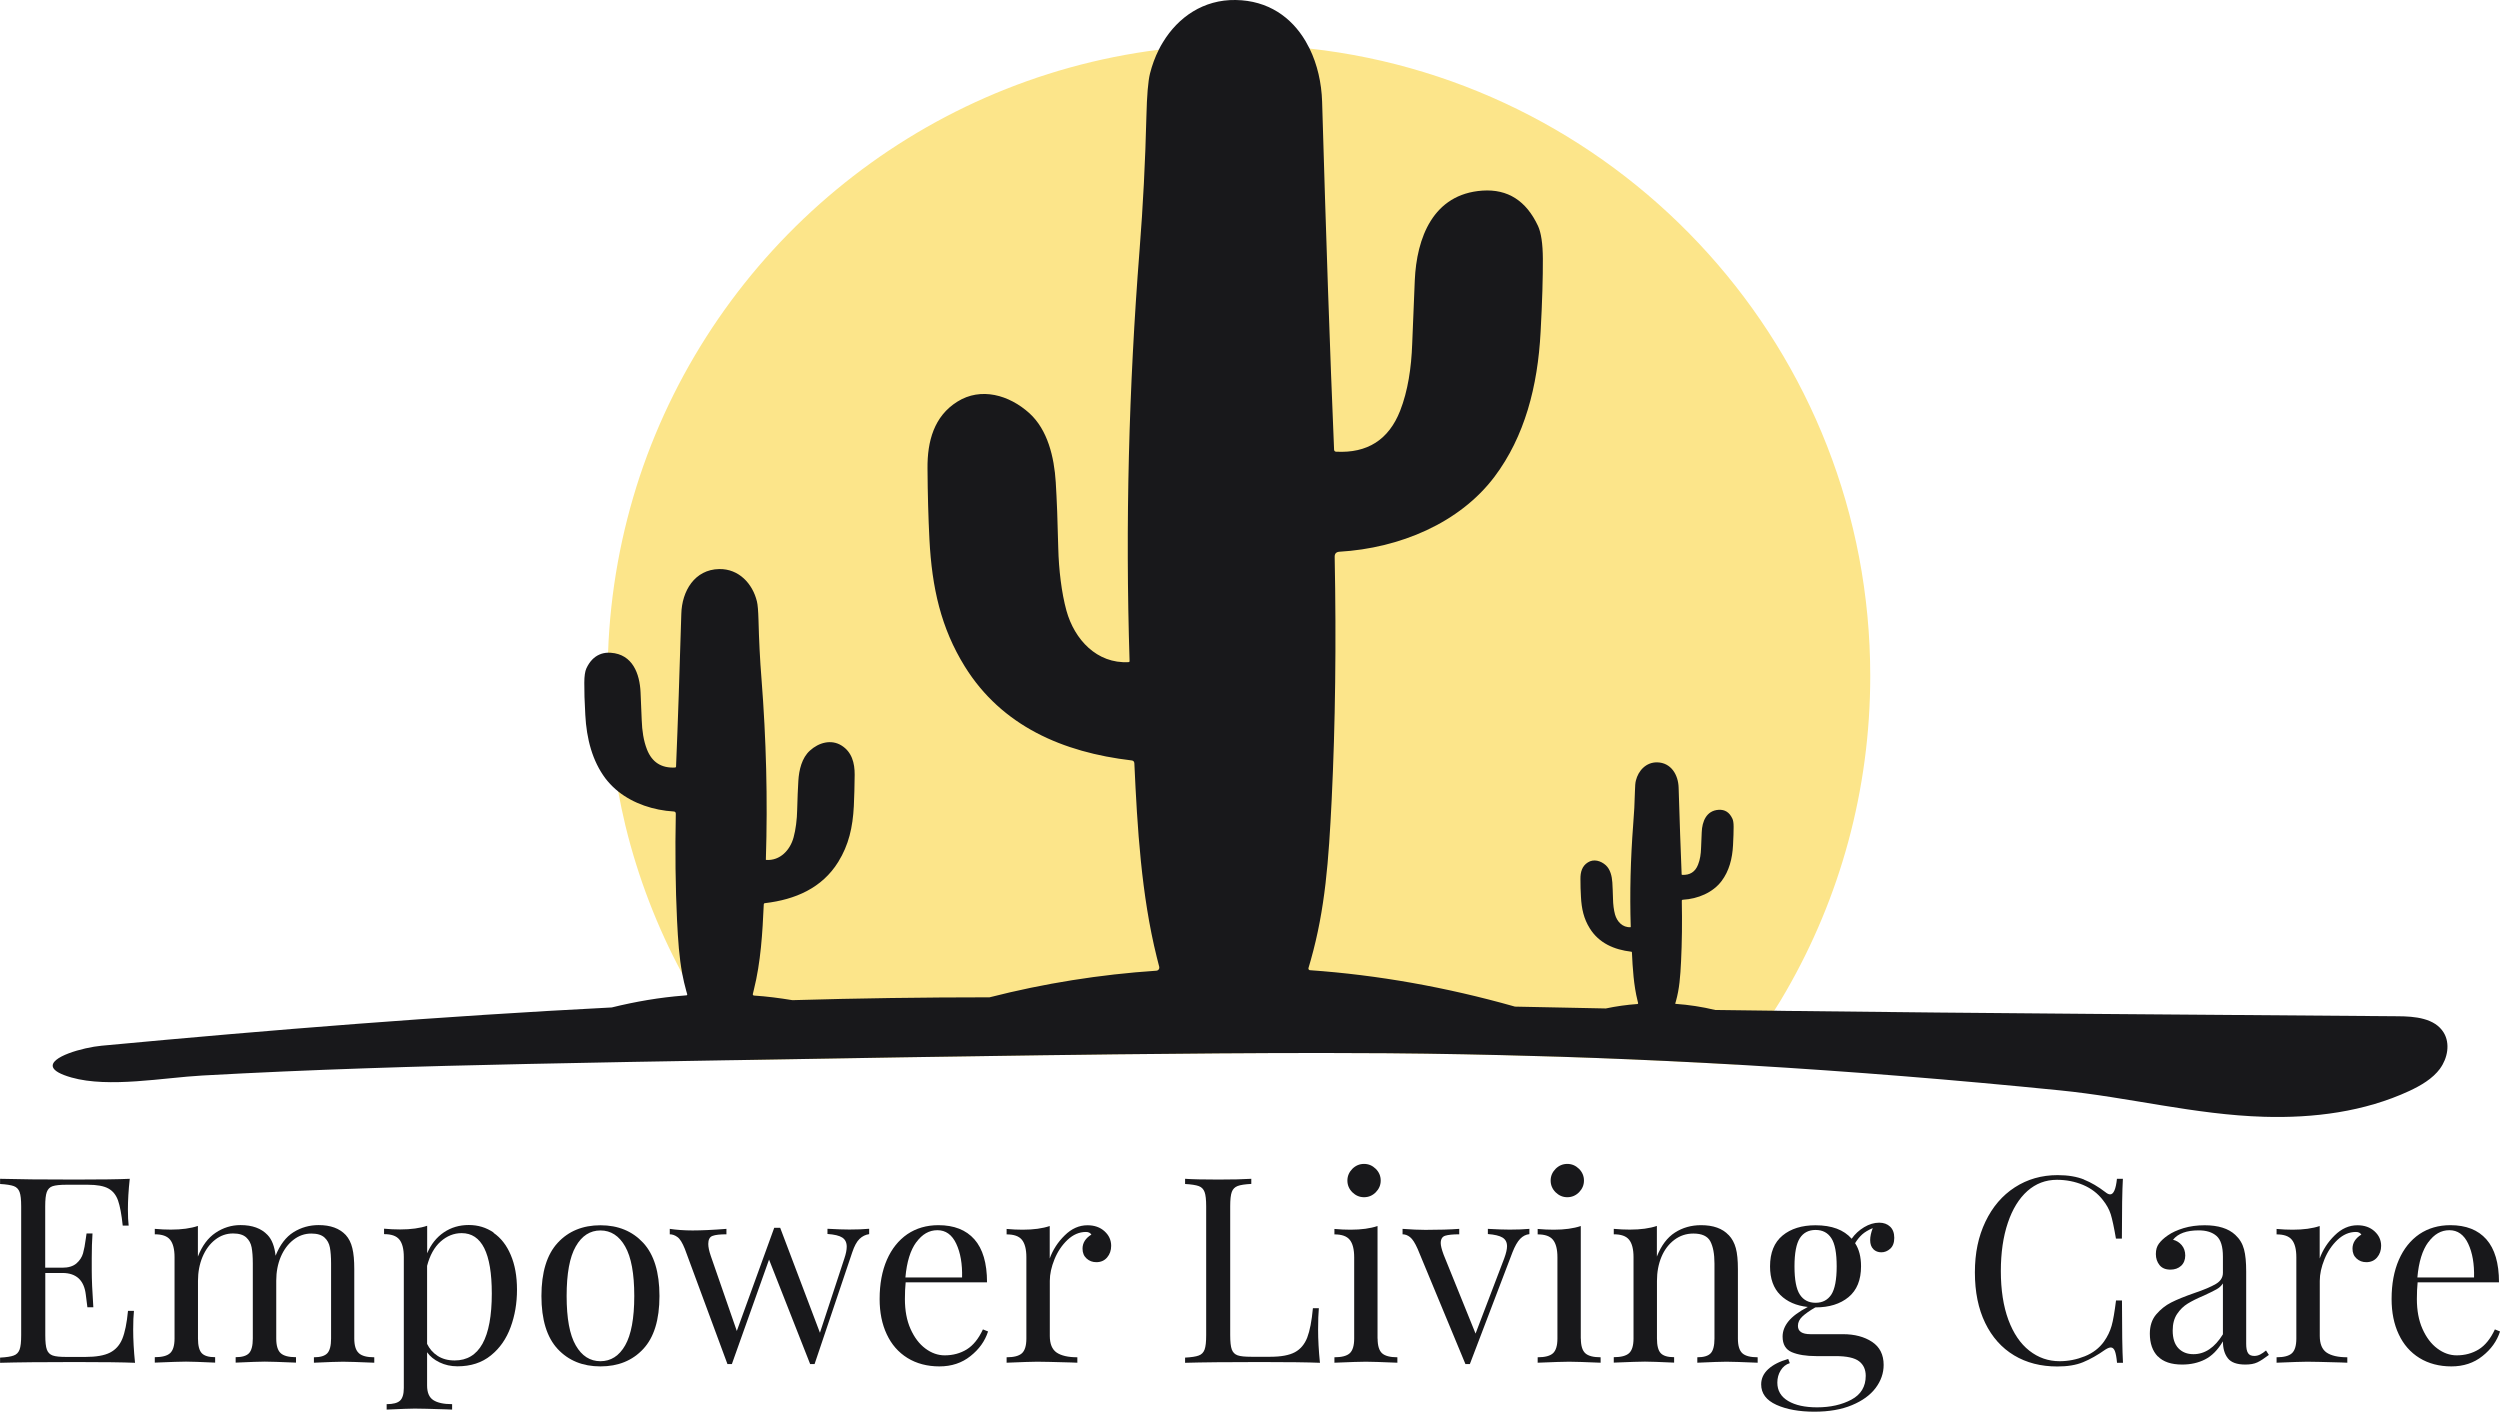
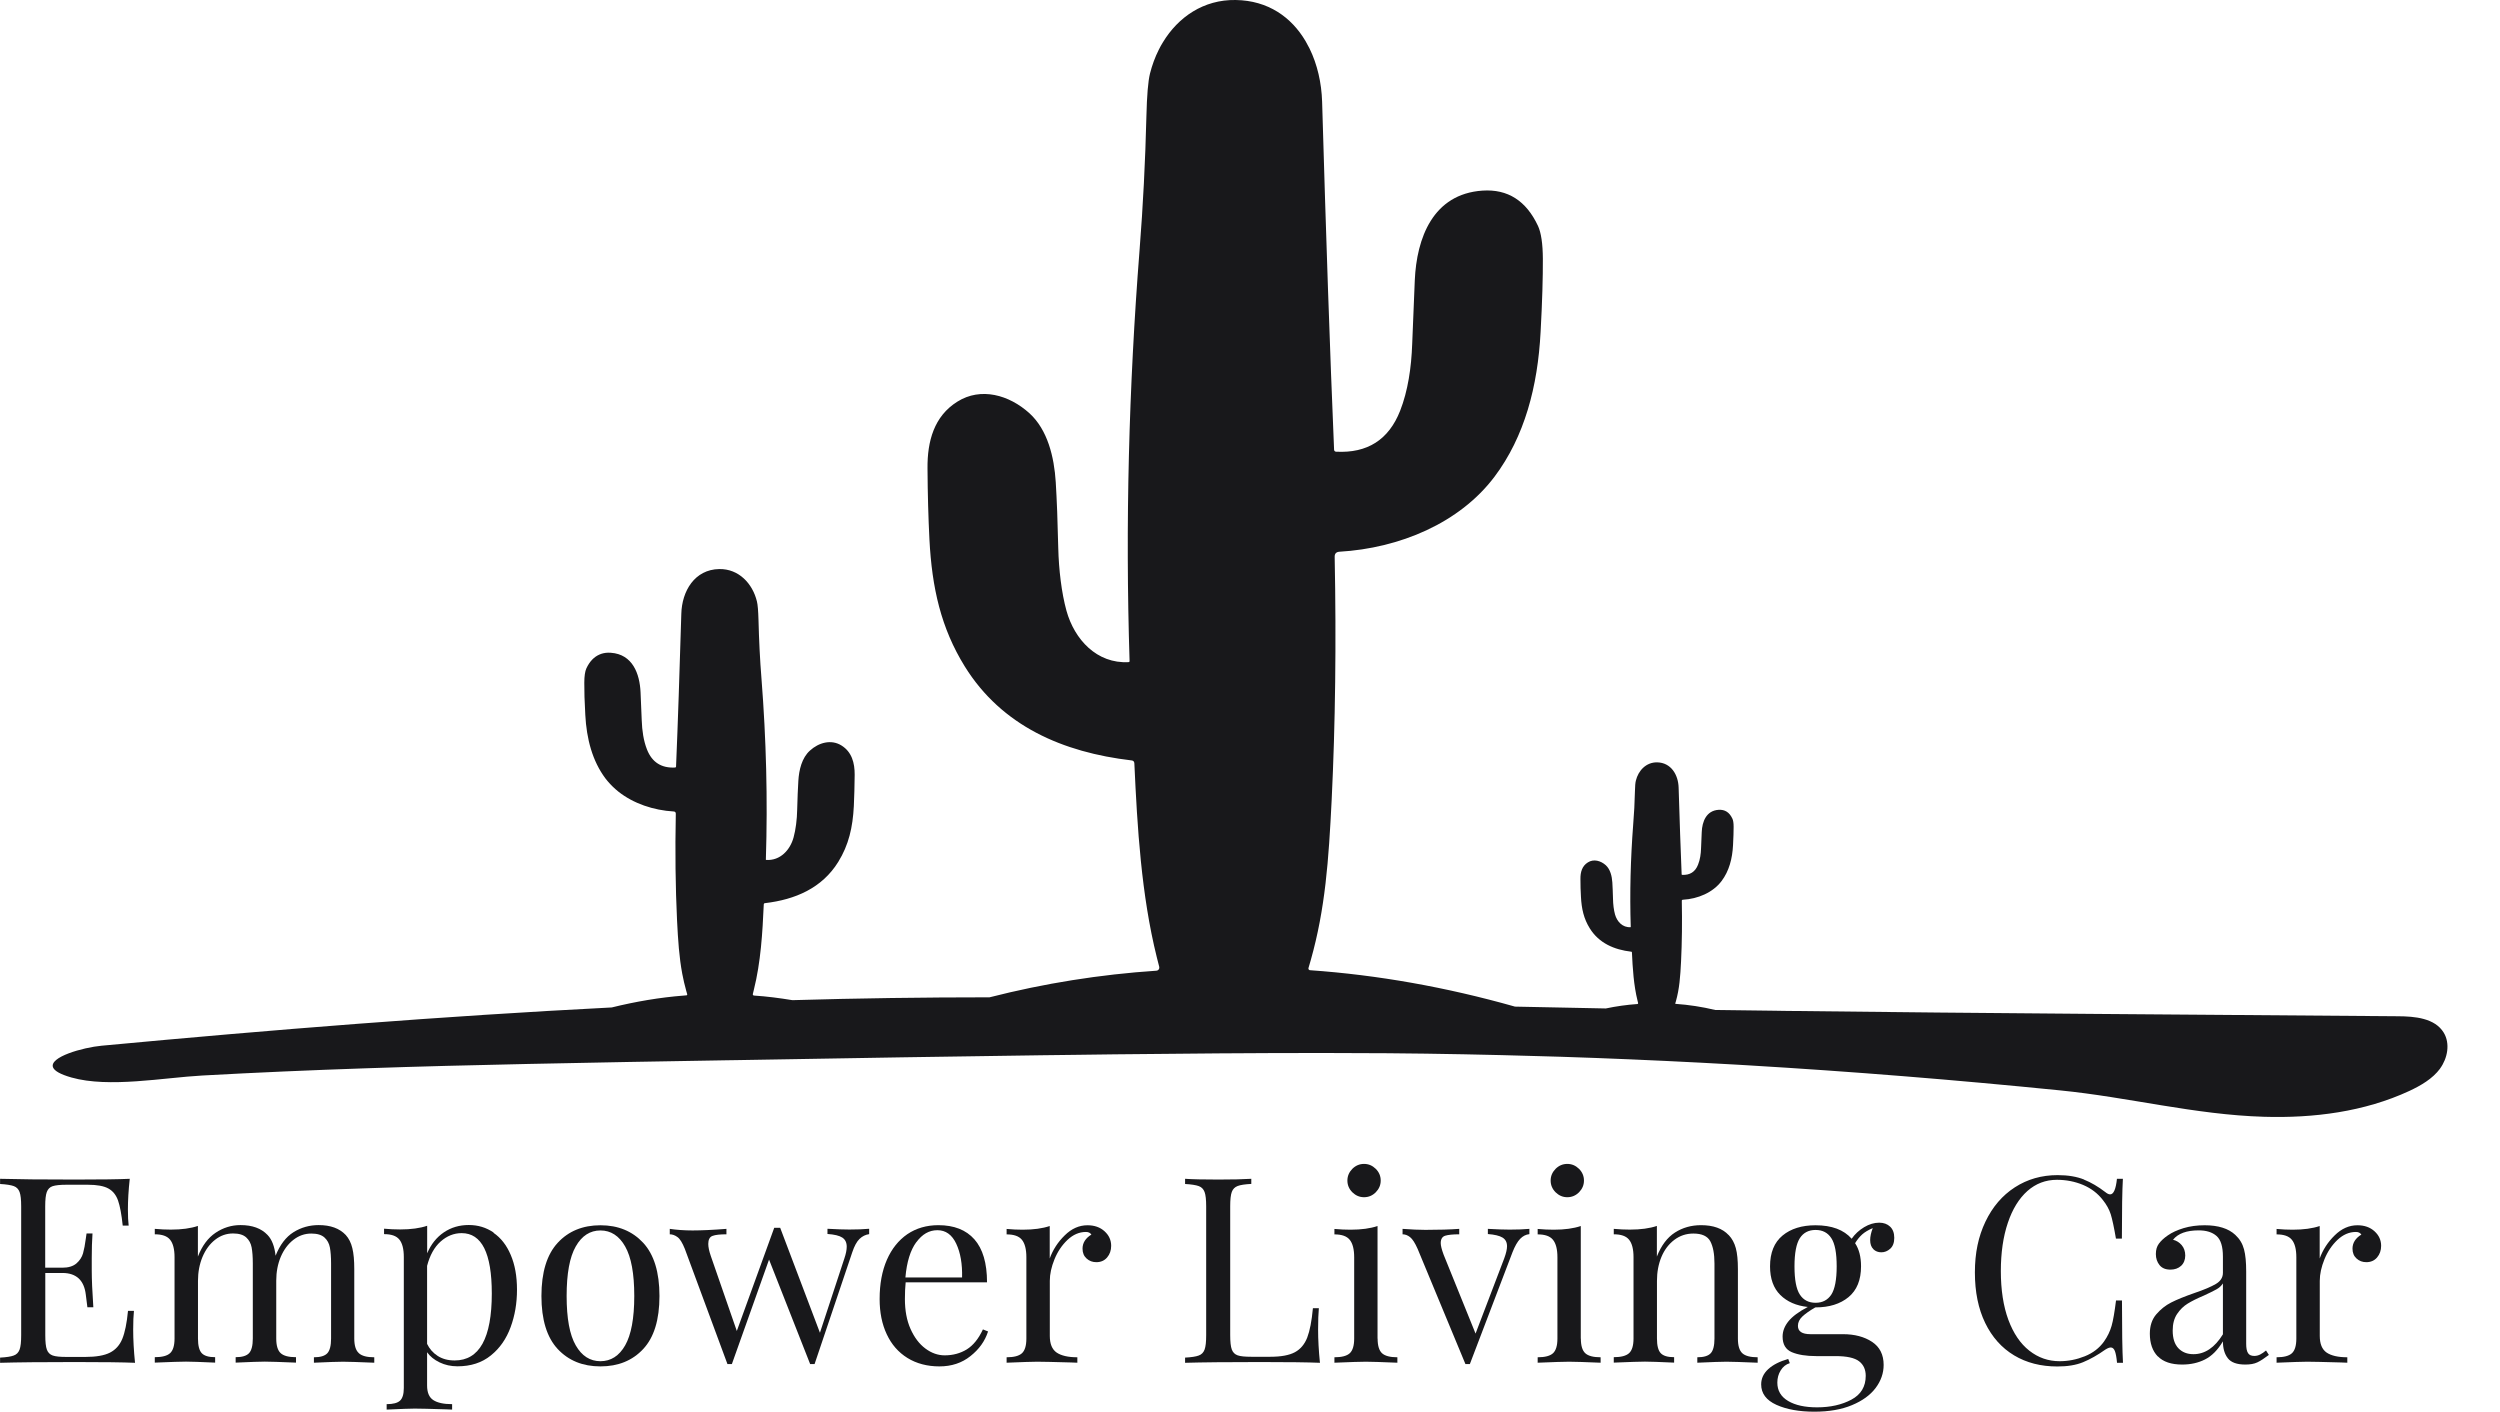
<svg xmlns="http://www.w3.org/2000/svg" id="b" width="298.65" height="168.64" viewBox="0 0 298.65 168.64">
  <g id="c">
    <path d="M16.12,162.8c-1.41-.06-3.78-.09-7.11-.09-3.97,0-6.98.03-9,.09v-.62c.75-.04,1.29-.12,1.63-.25.34-.12.57-.36.7-.71s.19-.92.19-1.71v-15.4c0-.79-.06-1.36-.19-1.71s-.36-.59-.7-.71-.88-.21-1.63-.25v-.62c2.03.06,5.03.09,9,.09,3.04,0,5.21-.03,6.49-.09-.15,1.37-.22,2.59-.22,3.66,0,.81.03,1.45.09,1.93h-.71c-.14-1.35-.33-2.34-.56-3-.23-.65-.61-1.13-1.15-1.43-.54-.3-1.36-.45-2.45-.45h-2.58c-.75,0-1.29.06-1.63.17s-.57.35-.7.7-.19.92-.19,1.71v7.33h2.05c.72,0,1.28-.17,1.68-.51.39-.34.66-.75.79-1.21s.24-1.05.33-1.75l.09-.62h.71c-.06.87-.09,1.84-.09,2.92v1.49c0,1.06.06,2.53.19,4.41h-.71c-.02-.14-.08-.65-.19-1.51-.1-.86-.39-1.51-.85-1.94-.47-.43-1.11-.65-1.94-.65h-2.05v7.45c0,.79.06,1.36.19,1.71s.36.58.7.7.88.17,1.63.17h2.27c1.28,0,2.26-.17,2.93-.51.67-.34,1.17-.89,1.48-1.65.31-.76.54-1.87.68-3.34h.71c-.06.56-.09,1.3-.09,2.24,0,1.18.07,2.5.22,3.97Z" fill="#18181b" />
    <path d="M42.88,161.66c.35.32.96.48,1.83.48v.65c-1.9-.08-3.15-.12-3.73-.12s-1.74.04-3.48.12v-.65c.77,0,1.3-.16,1.6-.48.3-.32.45-.91.45-1.75v-8.97c0-.79-.05-1.42-.14-1.91s-.31-.89-.65-1.2-.86-.47-1.57-.47c-.79,0-1.5.25-2.14.75-.64.5-1.14,1.17-1.51,2.03-.36.86-.54,1.81-.54,2.84v6.92c0,.85.18,1.43.53,1.75.35.32.96.48,1.83.48v.65c-1.9-.08-3.15-.12-3.73-.12s-1.74.04-3.48.12v-.65c.77,0,1.3-.16,1.6-.48.3-.32.45-.91.45-1.75v-8.97c0-.79-.05-1.42-.14-1.91-.09-.49-.31-.89-.65-1.2-.34-.31-.86-.47-1.57-.47-.79,0-1.5.25-2.14.75-.64.5-1.14,1.18-1.51,2.05-.36.87-.54,1.82-.54,2.86v6.89c0,.85.15,1.43.45,1.75.3.32.83.48,1.6.48v.65c-1.74-.08-2.9-.12-3.48-.12s-1.82.04-3.73.12v-.65c.87,0,1.48-.16,1.83-.48.35-.32.53-.91.53-1.75v-9.72c0-.95-.18-1.65-.53-2.08-.35-.44-.96-.65-1.83-.65v-.65c.66.06,1.3.09,1.92.09,1.3,0,2.38-.15,3.23-.44v3.66c.5-1.28,1.2-2.23,2.11-2.84.91-.61,1.9-.92,2.98-.92,1.41,0,2.48.39,3.23,1.18.52.54.84,1.37.96,2.48.52-1.3,1.23-2.24,2.14-2.81.91-.57,1.92-.85,3.01-.85,1.41,0,2.48.39,3.23,1.18.37.41.64.94.79,1.58.16.64.23,1.47.23,2.48v8.29c0,.85.18,1.43.53,1.75Z" fill="#18181b" />
    <path d="M58.95,147.27c.88.6,1.57,1.48,2.06,2.64.5,1.16.75,2.55.75,4.16s-.25,3.08-.76,4.47c-.51,1.39-1.29,2.52-2.36,3.38-1.07.87-2.4,1.3-3.99,1.3-.79,0-1.5-.16-2.14-.47s-1.14-.71-1.49-1.21v3.97c0,.85.25,1.43.75,1.75.5.32,1.24.48,2.24.48v.65l-.71-.03c-1.93-.06-3.18-.09-3.76-.09-.5,0-1.61.04-3.35.12v-.65c.77,0,1.3-.14,1.6-.42.3-.28.45-.78.45-1.51v-15.65c0-.95-.18-1.65-.53-2.08-.35-.44-.96-.65-1.83-.65v-.65c.64.06,1.28.09,1.92.09,1.3,0,2.38-.15,3.23-.44v3.29c.46-1.08,1.12-1.91,1.99-2.5.87-.59,1.86-.88,2.98-.88s2.08.3,2.97.9ZM58.75,154.51c0-4.8-1.2-7.2-3.6-7.2-.93,0-1.77.34-2.52,1.01-.75.67-1.28,1.64-1.61,2.9v9.32c.29.6.71,1.08,1.27,1.44.56.36,1.23.54,2.02.54,2.96,0,4.44-2.67,4.44-8.01Z" fill="#18181b" />
    <path d="M76.84,148.47c1.29,1.4,1.94,3.51,1.94,6.35s-.65,4.95-1.94,6.33c-1.29,1.39-3,2.08-5.11,2.08s-3.81-.69-5.11-2.08c-1.29-1.39-1.94-3.5-1.94-6.33s.65-4.95,1.94-6.35c1.29-1.4,3-2.1,5.11-2.1s3.81.7,5.11,2.1ZM68.78,148.9c-.73,1.27-1.09,3.25-1.09,5.92s.36,4.64,1.09,5.9c.72,1.26,1.71,1.89,2.95,1.89s2.23-.63,2.95-1.89c.72-1.26,1.09-3.23,1.09-5.9s-.36-4.64-1.09-5.92c-.72-1.27-1.71-1.91-2.95-1.91s-2.23.64-2.95,1.91Z" fill="#18181b" />
    <path d="M103.83,146.81v.62c-.43.06-.82.25-1.15.57-.33.32-.62.85-.87,1.6l-4.5,13.35h-.53l-4.91-12.48-4.44,12.48h-.53l-5.09-13.76c-.29-.72-.58-1.2-.88-1.41-.3-.22-.61-.33-.92-.33v-.65c.81.12,1.72.19,2.73.19s2.38-.06,4.04-.19v.65c-.77,0-1.32.06-1.66.19-.34.12-.51.45-.51.96,0,.37.1.86.31,1.46l3.1,8.94,4.47-12.33h.71l4.75,12.54,2.92-8.88c.19-.56.28-1.02.28-1.4,0-.5-.18-.86-.53-1.09-.35-.23-.94-.37-1.77-.43v-.62c1.1.06,1.97.09,2.61.09.91,0,1.7-.03,2.36-.09Z" fill="#18181b" />
    <path d="M118.03,159.07c-.37,1.14-1.07,2.12-2.1,2.93-1.02.82-2.26,1.23-3.71,1.23s-2.74-.34-3.82-1.01c-1.08-.67-1.9-1.61-2.47-2.83-.57-1.21-.85-2.61-.85-4.21,0-1.8.29-3.36.87-4.69.58-1.32,1.4-2.34,2.45-3.06,1.06-.71,2.29-1.07,3.7-1.07,1.86,0,3.3.56,4.3,1.69,1,1.13,1.51,2.84,1.51,5.14h-9.72c-.06.58-.09,1.24-.09,1.99,0,1.37.22,2.56.67,3.57.45,1.01,1.04,1.8,1.77,2.34.73.55,1.51.82,2.31.82.99,0,1.87-.24,2.64-.71.77-.48,1.41-1.27,1.93-2.39l.62.25ZM109.46,148.39c-.7.95-1.14,2.36-1.3,4.22h6.77c.04-1.61-.19-2.96-.7-4.04-.51-1.08-1.26-1.61-2.25-1.61s-1.81.48-2.51,1.43Z" fill="#18181b" />
    <path d="M131.95,147.09c.53.48.79,1.06.79,1.74,0,.54-.16,1-.48,1.38-.32.38-.75.57-1.29.57-.46,0-.84-.14-1.17-.44-.32-.29-.48-.68-.48-1.18,0-.68.35-1.24,1.06-1.68-.15-.21-.36-.31-.65-.31-.81,0-1.54.32-2.21.95-.66.63-1.18,1.4-1.55,2.31-.37.91-.56,1.77-.56,2.58v6.58c0,.95.27,1.61.82,1.99.55.37,1.37.56,2.47.56v.65l-.75-.03c-2.11-.06-3.46-.09-4.04-.09-.54,0-1.76.04-3.66.12v-.65c.87,0,1.48-.16,1.83-.48.35-.32.53-.91.53-1.75v-9.72c0-.95-.18-1.65-.53-2.08-.35-.44-.96-.65-1.83-.65v-.65c.66.06,1.3.09,1.92.09,1.3,0,2.38-.15,3.23-.44v3.88c.37-1.03.97-1.96,1.79-2.76.82-.81,1.72-1.21,2.72-1.21.83,0,1.51.24,2.03.71Z" fill="#18181b" />
    <path d="M149.48,141.43c-.75.04-1.29.12-1.63.25s-.57.36-.7.71-.19.92-.19,1.71v15.4c0,.79.06,1.36.19,1.71s.36.58.7.7.88.17,1.63.17h2.27c1.28,0,2.26-.18,2.93-.54.67-.36,1.17-.95,1.48-1.75.31-.81.54-1.98.68-3.51h.71c-.06.64-.09,1.49-.09,2.55,0,1.18.07,2.5.22,3.97-1.41-.06-3.78-.09-7.11-.09-3.97,0-6.98.03-9,.09v-.62c.75-.04,1.29-.12,1.63-.25.34-.12.57-.36.7-.71s.19-.92.19-1.71v-15.4c0-.79-.06-1.36-.19-1.71s-.36-.59-.7-.71-.88-.21-1.63-.25v-.62c.87.06,2.19.09,3.97.09,1.66,0,2.97-.03,3.94-.09v.62Z" fill="#18181b" />
    <path d="M164.57,159.91c0,.85.18,1.43.53,1.75.35.32.96.48,1.83.48v.65c-1.91-.08-3.16-.12-3.76-.12s-1.85.04-3.76.12v-.65c.87,0,1.48-.16,1.83-.48.35-.32.53-.91.53-1.75v-9.72c0-.95-.18-1.65-.53-2.08-.35-.44-.96-.65-1.83-.65v-.65c.66.06,1.3.09,1.92.09,1.3,0,2.38-.15,3.23-.44v13.45ZM164.35,139.63c.39.39.59.86.59,1.4s-.2,1-.59,1.4c-.39.39-.86.59-1.4.59s-1-.2-1.4-.59c-.39-.39-.59-.86-.59-1.4s.2-1,.59-1.4c.39-.39.86-.59,1.4-.59s1,.2,1.4.59Z" fill="#18181b" />
    <path d="M182.7,146.81v.62c-.41.04-.78.23-1.1.56-.32.33-.63.87-.92,1.61l-5.09,13.35h-.53l-5.71-13.76c-.31-.7-.61-1.17-.9-1.4-.29-.23-.59-.34-.9-.34v-.65c1.08.08,1.99.12,2.73.12,1.59,0,2.94-.04,4.04-.12v.65c-.77,0-1.33.06-1.68.17-.35.11-.53.41-.53.88,0,.29.11.75.34,1.37l3.82,9.44,3.42-8.97c.23-.62.34-1.11.34-1.46,0-.48-.18-.82-.54-1.04s-.95-.36-1.75-.42v-.62c1.08.06,1.95.09,2.61.09.91,0,1.7-.03,2.36-.09Z" fill="#18181b" />
    <path d="M188.85,159.91c0,.85.18,1.43.53,1.75.35.32.96.48,1.83.48v.65c-1.91-.08-3.16-.12-3.76-.12s-1.85.04-3.76.12v-.65c.87,0,1.48-.16,1.83-.48.35-.32.53-.91.53-1.75v-9.72c0-.95-.18-1.65-.53-2.08-.35-.44-.96-.65-1.83-.65v-.65c.66.06,1.3.09,1.92.09,1.3,0,2.38-.15,3.23-.44v13.45ZM188.63,139.63c.39.39.59.86.59,1.4s-.2,1-.59,1.4c-.39.39-.86.59-1.4.59s-1-.2-1.4-.59c-.39-.39-.59-.86-.59-1.4s.2-1,.59-1.4c.39-.39.86-.59,1.4-.59s1,.2,1.4.59Z" fill="#18181b" />
    <path d="M206.52,147.55c.39.41.67.93.84,1.55.17.62.25,1.46.25,2.52v8.29c0,.85.18,1.43.53,1.75.35.32.96.48,1.83.48v.65c-1.9-.08-3.15-.12-3.73-.12s-1.74.04-3.48.12v-.65c.77,0,1.3-.16,1.6-.48.3-.32.45-.91.45-1.75v-8.97c0-1.16-.17-2.04-.5-2.66-.33-.61-1-.92-2.02-.92-.85,0-1.6.25-2.27.75-.66.5-1.18,1.17-1.54,2.03-.36.86-.54,1.82-.54,2.87v6.89c0,.85.15,1.43.45,1.75.3.32.83.48,1.6.48v.65c-1.74-.08-2.9-.12-3.48-.12s-1.82.04-3.73.12v-.65c.87,0,1.48-.16,1.83-.48.35-.32.53-.91.53-1.75v-9.72c0-.95-.18-1.65-.53-2.08-.35-.44-.96-.65-1.83-.65v-.65c.66.06,1.3.09,1.92.09,1.3,0,2.38-.15,3.23-.44v3.66c.52-1.32,1.24-2.28,2.16-2.87s1.96-.88,3.12-.88c1.45,0,2.55.39,3.29,1.18Z" fill="#18181b" />
    <path d="M223.8,149.23c-.26-.25-.39-.61-.39-1.09,0-.41.1-.89.31-1.43-.54.23-.96.48-1.27.76s-.59.63-.84,1.04c.48.73.71,1.65.71,2.76,0,1.64-.5,2.86-1.49,3.68-.99.82-2.31,1.23-3.94,1.23h-.03c-.68.39-1.2.76-1.55,1.09-.35.33-.53.7-.53,1.12,0,.66.5.99,1.49.99h3.88c1.41,0,2.57.31,3.49.92.92.61,1.38,1.53,1.38,2.75,0,.99-.32,1.91-.96,2.76-.64.85-1.58,1.53-2.83,2.05-1.24.52-2.74.78-4.5.78s-3.31-.27-4.52-.82c-1.21-.55-1.82-1.36-1.82-2.44,0-.7.28-1.31.85-1.83.57-.52,1.36-.92,2.38-1.21l.19.5c-.46.14-.82.43-1.09.87-.27.43-.4.92-.4,1.46,0,.95.43,1.68,1.29,2.19.86.51,2.01.76,3.46.76,1.59,0,2.96-.31,4.1-.92,1.14-.61,1.71-1.56,1.71-2.84,0-.75-.26-1.33-.79-1.74-.53-.41-1.46-.62-2.81-.62h-2.3c-1.22,0-2.2-.16-2.93-.47s-1.1-.93-1.1-1.86c0-.64.23-1.25.7-1.83.47-.58,1.24-1.15,2.31-1.71-1.37-.15-2.46-.62-3.28-1.43-.82-.81-1.23-1.95-1.23-3.42,0-1.63.5-2.86,1.49-3.68.99-.82,2.31-1.23,3.94-1.23,1.95,0,3.38.54,4.32,1.61.39-.56.89-1.02,1.49-1.38.6-.36,1.2-.54,1.8-.54.54,0,.97.16,1.3.47.33.31.5.76.5,1.34s-.16,1.01-.48,1.3c-.32.29-.68.43-1.07.43-.37,0-.69-.12-.95-.37ZM218.77,154.65c.42-.65.64-1.77.64-3.37s-.21-2.72-.64-3.37c-.42-.65-1.05-.98-1.88-.98s-1.46.33-1.88.98c-.42.65-.64,1.78-.64,3.37s.21,2.72.64,3.37c.42.65,1.05.98,1.88.98s1.45-.33,1.88-.98Z" fill="#18181b" />
    <path d="M248.94,140.91c.87.35,1.72.85,2.55,1.49.23.19.42.28.59.28.41,0,.68-.62.81-1.86h.71c-.08,1.35-.12,3.73-.12,7.14h-.71c-.23-1.35-.44-2.31-.62-2.9-.19-.59-.5-1.15-.93-1.69-.62-.81-1.41-1.41-2.38-1.82-.96-.4-2-.61-3.12-.61-1.35,0-2.52.45-3.52,1.33-1,.89-1.79,2.16-2.34,3.8-.56,1.65-.84,3.58-.84,5.79s.3,4.19.9,5.81c.6,1.61,1.43,2.84,2.5,3.68,1.07.84,2.27,1.26,3.62,1.26,1.04,0,2.04-.2,3.01-.59.97-.39,1.74-.98,2.3-1.77.41-.58.71-1.2.9-1.86.19-.66.36-1.68.53-3.04h.71c0,3.56.04,6.04.12,7.45h-.71c-.06-.66-.15-1.13-.26-1.41-.11-.28-.28-.42-.48-.42-.17,0-.38.08-.65.25-.93.66-1.82,1.16-2.67,1.51s-1.87.51-3.07.51c-1.97,0-3.69-.44-5.17-1.33-1.48-.89-2.63-2.18-3.45-3.87s-1.23-3.7-1.23-6.04.42-4.3,1.26-6.06c.84-1.76,2.01-3.13,3.51-4.1,1.5-.97,3.2-1.46,5.11-1.46,1.24,0,2.3.18,3.17.53Z" fill="#18181b" />
    <path d="M257.77,162.04c-.63-.65-.95-1.56-.95-2.72,0-.93.25-1.7.76-2.3.51-.6,1.11-1.08,1.8-1.43s1.61-.72,2.75-1.12c1.16-.39,2.02-.76,2.58-1.09.56-.33.84-.78.84-1.33v-1.93c0-1.2-.25-2.02-.76-2.47-.51-.45-1.22-.67-2.13-.67-1.45,0-2.47.37-3.07,1.12.41.1.76.32,1.04.65.28.33.42.75.42,1.24s-.17.93-.5,1.23c-.33.3-.76.45-1.27.45-.58,0-1.01-.18-1.3-.54-.29-.36-.44-.8-.44-1.32s.12-.91.36-1.24c.24-.33.59-.66,1.07-.99.5-.35,1.13-.64,1.89-.87.77-.23,1.6-.34,2.51-.34,1.61,0,2.84.38,3.66,1.15.52.48.86,1.05,1.04,1.72.18.67.26,1.56.26,2.65v8.63c0,.52.07.89.22,1.12.14.23.39.34.75.34.25,0,.48-.06.7-.17.22-.11.45-.27.7-.48l.34.53c-.54.41-1,.71-1.38.89-.38.18-.86.26-1.44.26-.99,0-1.69-.25-2.08-.75-.39-.5-.59-1.17-.59-2.02-.62,1.04-1.33,1.75-2.14,2.16s-1.72.61-2.73.61c-1.3,0-2.27-.33-2.9-.98ZM265.55,159.41v-6.09c-.19.29-.45.53-.78.71-.33.19-.84.43-1.52.75-.79.33-1.42.65-1.91.95-.49.3-.91.71-1.26,1.23-.35.52-.53,1.18-.53,1.99,0,.93.23,1.64.68,2.11.46.48,1.06.71,1.8.71,1.37,0,2.54-.79,3.51-2.36Z" fill="#18181b" />
    <path d="M283.66,147.09c.53.48.79,1.06.79,1.74,0,.54-.16,1-.48,1.38-.32.38-.75.57-1.29.57-.46,0-.84-.14-1.17-.44-.32-.29-.48-.68-.48-1.18,0-.68.35-1.24,1.06-1.68-.15-.21-.36-.31-.65-.31-.81,0-1.54.32-2.21.95-.66.63-1.18,1.4-1.55,2.31-.37.91-.56,1.77-.56,2.58v6.58c0,.95.27,1.61.82,1.99.55.37,1.37.56,2.47.56v.65l-.75-.03c-2.11-.06-3.46-.09-4.04-.09-.54,0-1.76.04-3.66.12v-.65c.87,0,1.48-.16,1.83-.48.35-.32.53-.91.53-1.75v-9.72c0-.95-.18-1.65-.53-2.08-.35-.44-.96-.65-1.83-.65v-.65c.66.06,1.3.09,1.92.09,1.3,0,2.38-.15,3.23-.44v3.88c.37-1.03.97-1.96,1.79-2.76.82-.81,1.72-1.21,2.72-1.21.83,0,1.51.24,2.03.71Z" fill="#18181b" />
-     <path d="M298.65,159.07c-.37,1.14-1.07,2.12-2.1,2.93-1.02.82-2.26,1.23-3.71,1.23s-2.74-.34-3.82-1.01c-1.08-.67-1.9-1.61-2.47-2.83-.57-1.21-.85-2.61-.85-4.21,0-1.8.29-3.36.87-4.69.58-1.32,1.4-2.34,2.45-3.06,1.06-.71,2.29-1.07,3.7-1.07,1.86,0,3.3.56,4.3,1.69,1,1.13,1.51,2.84,1.51,5.14h-9.72c-.06.58-.09,1.24-.09,1.99,0,1.37.22,2.56.67,3.57.45,1.01,1.04,1.8,1.77,2.34.73.55,1.51.82,2.31.82.99,0,1.87-.24,2.64-.71.77-.48,1.41-1.27,1.93-2.39l.62.25ZM290.08,148.39c-.7.95-1.14,2.36-1.3,4.22h6.77c.04-1.61-.19-2.96-.7-4.04-.51-1.08-1.26-1.61-2.25-1.61s-1.81.48-2.51,1.43Z" fill="#18181b" />
-     <path d="M223.42,80.74c0,13.7-3.65,26.55-10.03,37.62-.46.81-.94,1.6-1.45,2.39-1.38,2.22-2.89,4.37-4.53,6.43-1.4-.08-2.81-.15-4.21-.23-5.58-.29-11.17-.53-16.77-.71-.83-.03-1.65-.05-2.48-.07-6.04-.18-12.09-.3-18.16-.35-2.61-.02-5.21-.03-7.82-.03-8.25,0-16.51.07-24.76.16-1.54.02-3.08.04-4.62.06-1.38.02-2.77.03-4.15.05-4.51.06-9.02.14-13.53.2-1.09.02-2.19.03-3.28.05-6.49.1-12.98.21-19.47.33-1.52-1.98-2.95-4.05-4.27-6.18-.84-1.35-1.64-2.73-2.39-4.14-2.97-5.52-5.27-11.45-6.79-17.7-.32-1.34-.61-2.7-.86-4.07-.83-4.48-1.26-9.09-1.26-13.81,0-.93.02-1.85.05-2.77.26-7.33,1.58-14.39,3.78-21.05,9.01-27.05,32.93-47.3,62.01-50.98,3.14-.4,6.33-.61,9.58-.61,2.85,0,5.66.16,8.43.47,37.68,4.19,66.98,36.14,66.98,74.94Z" fill="#fce58a" />
    <path d="M291.49,127.66c-.91,1.22-2.28,2.01-3.66,2.66-5.39,2.5-11.45,3.27-17.39,3.09-8.2-.24-16.18-2.34-24.32-3.15-12.43-1.25-24.89-2.26-37.36-3-.45-.03-.9-.05-1.35-.08-1.4-.08-2.81-.15-4.21-.23-5.58-.29-11.17-.53-16.77-.71-.83-.03-1.65-.05-2.48-.07-6.04-.18-12.09-.3-18.16-.35-2.61-.02-5.21-.03-7.82-.03-8.25,0-16.51.07-24.76.16-1.54.02-3.08.04-4.62.06-1.38.02-2.77.03-4.15.05-4.51.06-9.02.14-13.53.2-1.09.02-2.19.03-3.28.05-6.49.1-12.98.21-19.47.33-.45,0-.91.01-1.36.02-7.92.13-15.84.27-23.76.44-12.96.27-25.88.66-38.86,1.38-4.61.25-11.16,1.51-15.64.24-1.37-.39-2.03-.8-2.2-1.2-.51-1.24,3.54-2.39,5.81-2.6,20.31-1.9,40.6-3.53,60.93-4.57,2.88-.71,5.76-1.2,8.62-1.42.11,0,.21-.02.32-.03h.02s.07-.07.06-.11c-.04-.14-.08-.27-.12-.41-.19-.69-.35-1.37-.48-2.06-.37-1.98-.5-3.99-.62-6.35-.19-3.98-.24-8.24-.15-12.76,0-.17-.08-.26-.25-.27-2.4-.14-4.81-.94-6.63-2.39-.46-.37-.88-.78-1.26-1.23-.09-.1-.18-.21-.26-.32-1.57-2.1-2.26-4.73-2.41-7.59-.09-1.6-.13-2.88-.12-3.85,0-.79.09-1.37.25-1.72.39-.83.92-1.38,1.59-1.66.3-.13.64-.2,1-.21.11,0,.22,0,.33.01,2.6.18,3.45,2.5,3.55,4.72.07,1.59.12,2.7.14,3.34.04,1.24.22,2.46.63,3.5.6,1.52,1.72,2.24,3.37,2.15.05-.01.09-.05.1-.1.22-5.19.42-11.28.63-18.27.07-2.71,1.59-5.29,4.53-5.34,2.33-.04,3.98,1.73,4.5,3.86.1.4.16,1.15.19,2.24.06,2.35.17,4.69.36,7.04.56,7.19.75,14.35.52,21.57,0,.02.02.04.05.04,1.67.1,2.85-1.19,3.26-2.69.26-.94.41-2.17.43-3.29.04-1.38.08-2.54.14-3.46.08-1.33.42-2.75,1.38-3.62,1.06-.97,2.55-1.38,3.78-.61,1.23.77,1.58,2.08,1.57,3.5-.01,1.36-.05,2.6-.1,3.73-.13,2.55-.61,4.65-1.86,6.67-1.94,3.14-5.16,4.51-8.75,4.93-.1.01-.14.06-.15.16-.15,3.37-.36,6.9-1.18,10.17-.04.17-.08.34-.12.5-.01.02-.01.03-.01.04-.01.09.06.17.15.17,1.54.1,3.06.3,4.58.55,7.84-.23,15.69-.34,23.55-.34,6.54-1.67,13.19-2.73,19.94-3.18.2-.01.36-.19.34-.39,0-.03,0-.05-.01-.08-.1-.38-.2-.76-.29-1.14-1.85-7.45-2.33-15.49-2.68-23.16-.01-.21-.12-.33-.33-.35-8.19-.96-15.5-4.09-19.93-11.23-2.84-4.59-3.92-9.37-4.22-15.17-.13-2.58-.21-5.4-.23-8.49-.03-3.24.78-6.23,3.57-7.97,2.8-1.76,6.18-.81,8.61,1.39,2.17,1.98,2.95,5.21,3.14,8.23.13,2.1.23,4.73.3,7.88.06,2.54.39,5.34.98,7.48.95,3.43,3.63,6.35,7.43,6.14.06,0,.11-.05.11-.11-.52-16.42-.09-32.73,1.19-49.08.42-5.34.69-10.68.82-16.02.06-2.49.2-4.19.43-5.11.25-.99.6-1.95,1.05-2.84.15-.31.32-.61.5-.9C140.75,2.04,143.78-.06,147.61,0c3.88.06,6.66,2.05,8.35,4.91.17.29.33.59.48.89.93,1.9,1.43,4.1,1.5,6.35.46,15.91.93,29.77,1.43,41.58.01.13.1.22.23.23,3.75.2,6.3-1.43,7.66-4.89.93-2.37,1.34-5.15,1.44-7.96.05-1.46.16-3.99.31-7.61.22-5.06,2.16-10.33,8.09-10.73,3.02-.2,5.22,1.21,6.63,4.22.37.8.57,2.11.58,3.92.01,2.21-.07,5.12-.27,8.75-.34,6.51-1.91,12.5-5.5,17.28-4.18,5.56-11.36,8.55-18.54,8.97-.38.03-.57.23-.56.62.2,10.29.08,19.98-.36,29.04-.36,7.22-.76,12.98-2.5,19.14-.08.31-.18.62-.27.93-.03.1.03.22.13.25.02,0,.03,0,.05.01,8.1.57,16.24,2.02,24.42,4.33.02,0,.04,0,.07.02,3.62.08,7.24.15,10.85.22,1.24-.26,2.5-.44,3.78-.53.05,0,.09-.05.08-.1v-.02c-.03-.09-.05-.19-.07-.28-.46-1.85-.58-3.86-.67-5.77,0-.05-.03-.08-.08-.08-2.04-.24-3.86-1.02-4.96-2.8-.71-1.14-.98-2.33-1.05-3.78-.04-.64-.06-1.34-.06-2.11-.01-.81.19-1.55.89-1.98.69-.44,1.54-.2,2.14.34.54.5.73,1.3.78,2.05.03.52.06,1.18.08,1.96.01.64.09,1.33.24,1.87.24.85.9,1.58,1.85,1.52.02,0,.03-.01.03-.02-.13-4.09-.02-8.15.29-12.22.11-1.33.18-2.66.21-3.99.01-.62.05-1.04.11-1.27.29-1.21,1.23-2.21,2.54-2.19,1.67.03,2.53,1.49,2.57,3.03.12,3.96.24,7.41.36,10.35,0,.03.02.05.06.06.93.05,1.57-.36,1.9-1.22.24-.59.34-1.28.36-1.98.01-.37.04-1,.08-1.9.05-1.26.54-2.57,2.01-2.67.76-.05,1.3.3,1.65,1.05.1.2.15.53.15.98,0,.55-.02,1.27-.07,2.18-.08,1.62-.47,3.11-1.37,4.3-1.04,1.38-2.83,2.13-4.61,2.23-.1,0-.15.06-.14.15.05,2.57.02,4.98-.09,7.23-.09,1.8-.19,3.24-.62,4.77-.02.08-.05.15-.07.23-.01.03.01.06.03.06t.01,0c1.57.11,3.15.35,4.73.73,2.35.03,4.69.07,7.04.09.42.01.85.02,1.27.02,24.41.3,48.82.44,73.24.64,2.03.01,4.42.22,5.48,1.96.79,1.3.46,3.06-.44,4.29Z" fill="#18181b" />
  </g>
</svg>